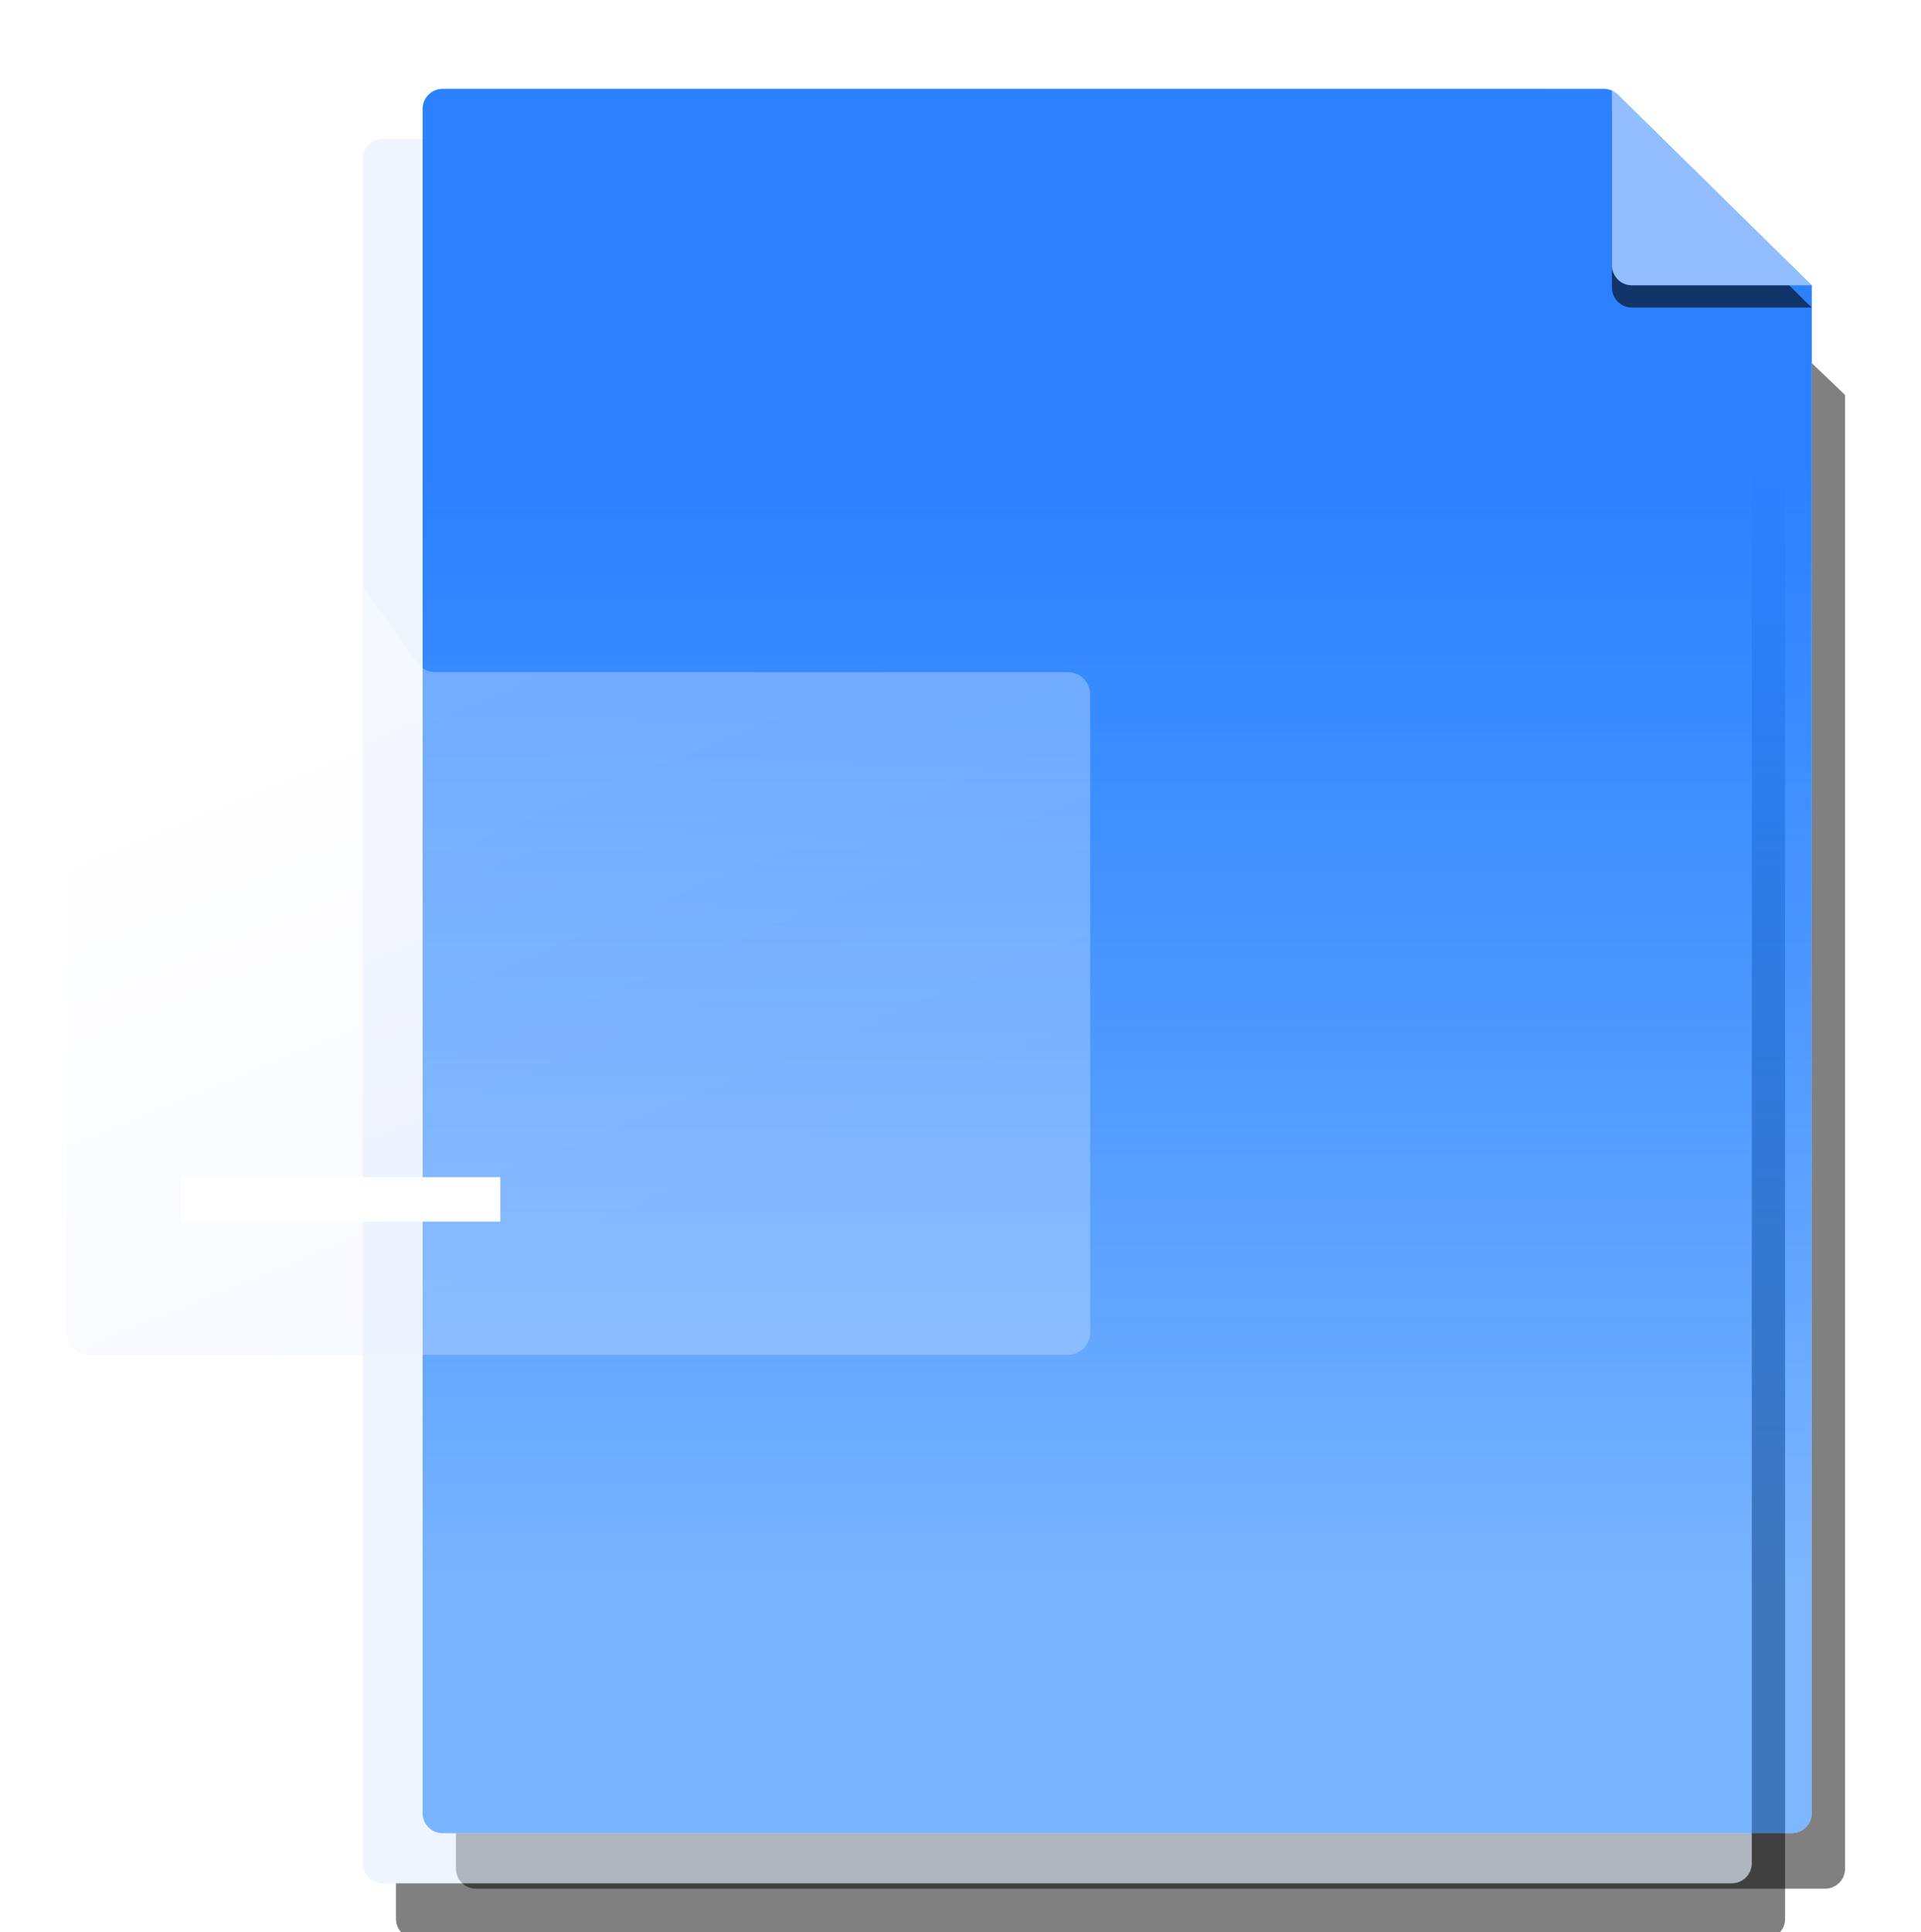
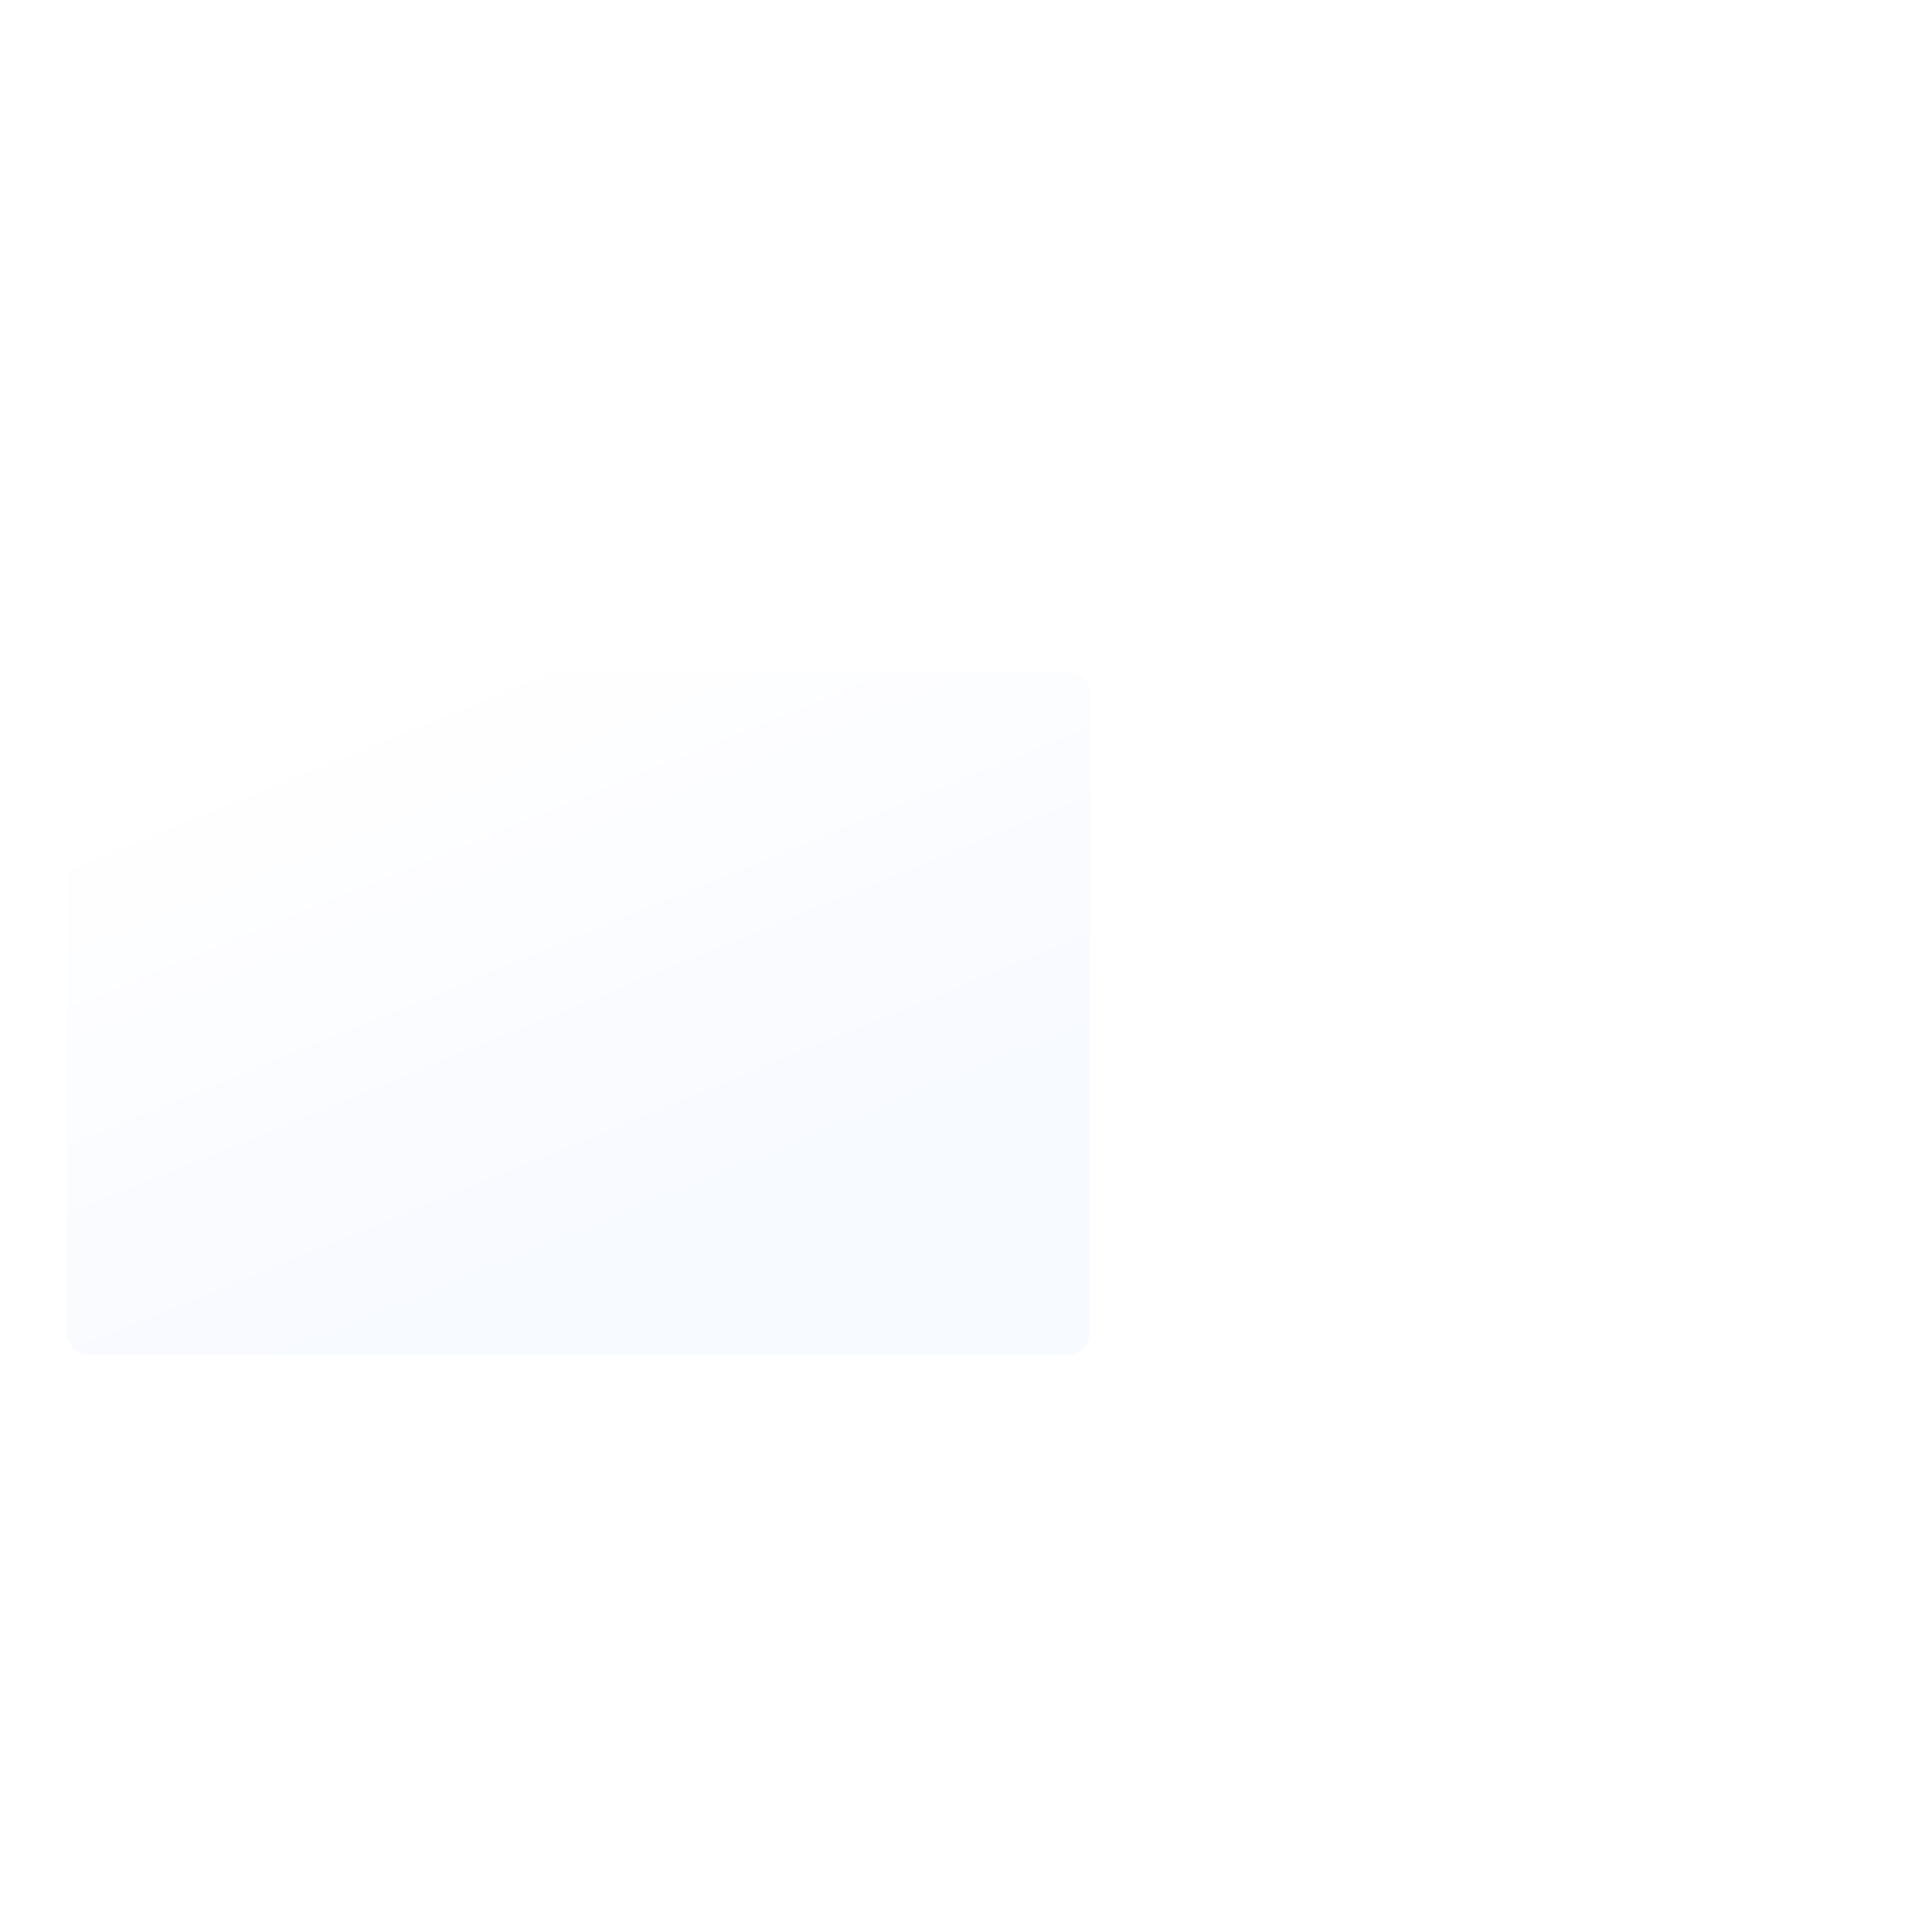
<svg xmlns="http://www.w3.org/2000/svg" xmlns:xlink="http://www.w3.org/1999/xlink" viewBox="0 0 173 174" class="design-iconfont">
  <defs>
    <filter x="-7.2%" y="-4.5%" width="119.2%" height="115.3%" id="x49hf9jj2a">
      <feGaussianBlur in="SourceGraphic" />
    </filter>
    <filter x="-14%" y="-9.9%" width="132.8%" height="126.1%" id="ia9hqd0oeb">
      <feOffset dx="3" dy="5" in="SourceAlpha" result="shadowOffsetOuter1" />
      <feGaussianBlur stdDeviation="6" in="shadowOffsetOuter1" result="shadowBlurOuter1" />
      <feColorMatrix values="0 0 0 0 1 0 0 0 0 1 0 0 0 0 1 0 0 0 0.721 0" in="shadowBlurOuter1" />
    </filter>
    <filter x="-7.2%" y="-4.5%" width="119.2%" height="115.3%" id="dg944li2pd">
      <feGaussianBlur in="SourceGraphic" />
    </filter>
    <filter x="-14%" y="-9.9%" width="132.8%" height="126.1%" id="55pe8bek6e">
      <feOffset dx="3" dy="5" in="SourceAlpha" result="shadowOffsetOuter1" />
      <feGaussianBlur stdDeviation="6" in="shadowOffsetOuter1" result="shadowBlurOuter1" />
      <feColorMatrix values="0 0 0 0 1 0 0 0 0 1 0 0 0 0 1 0 0 0 0.721 0" in="shadowBlurOuter1" />
    </filter>
    <filter x="-38.9%" y="-28.3%" width="177.8%" height="179.1%" id="ezpx3wfabh">
      <feOffset dy="2" in="SourceAlpha" result="shadowOffsetOuter1" />
      <feGaussianBlur stdDeviation="2" in="shadowOffsetOuter1" result="shadowBlurOuter1" />
      <feColorMatrix values="0 0 0 0 0 0 0 0 0 0 0 0 0 0 0 0 0 0 0.204 0" in="shadowBlurOuter1" />
    </filter>
    <filter x="-13%" y="-16.9%" width="126%" height="133.8%" id="6aezbq0oaj">
      <feOffset dy="2" in="SourceAlpha" result="shadowOffsetOuter1" />
      <feGaussianBlur stdDeviation="2" in="shadowOffsetOuter1" result="shadowBlurOuter1" />
      <feColorMatrix values="0 0 0 0 0 0 0 0 0 0.391 0 0 0 0 1 0 0 0 0.797 0" in="shadowBlurOuter1" result="shadowMatrixOuter1" />
      <feMerge>
        <feMergeNode in="shadowMatrixOuter1" />
        <feMergeNode in="SourceGraphic" />
      </feMerge>
    </filter>
    <filter x="0%" y="0%" width="100%" height="100%" id="bnwrl17cil">
      <feGaussianBlur in="SourceGraphic" />
    </filter>
-     <path d="M7.2,0 L106.225,0 C106.689,-7.92175054e-15 107.136,0.179 107.471,0.5 L130.5,22.568 L130.5,22.568 L130.5,155.27 C130.5,156.264 129.694,157.07 128.7,157.07 L7.2,157.07 C6.206,157.07 5.4,156.264 5.4,155.27 L5.4,1.8 C5.4,0.806 6.206,-3.14805356e-15 7.2,0 Z" id="1tr77kc7fc" />
-     <path d="M1.8,4.514 L100.825,4.514 C101.289,4.514 101.736,4.693 102.071,5.014 L125.1,27.081 L125.1,27.081 L125.1,159.784 C125.1,160.778 124.294,161.584 123.3,161.584 L1.8,161.584 C0.806,161.584 4.34059117e-15,160.778 0,159.784 L0,6.314 C-7.85262937e-16,5.319 0.806,4.514 1.8,4.514 Z" id="iec17gy9of" />
-     <path d="M112.506,3.63797881e-12 L112.506,15.893 C112.506,16.887 113.312,17.693 114.306,17.693 L130.5,17.693 L130.5,17.693 L112.506,3.63797881e-12 Z" id="t68t7rkvai" />
    <linearGradient x1="50%" y1="21.552%" x2="50%" y2="86.201%" id="relk9t27cg">
      <stop stop-color="#2B81FF" offset="0%" />
      <stop stop-color="#0071FF" stop-opacity=".477" offset="100%" />
    </linearGradient>
    <linearGradient x1="31.376%" y1="20.334%" x2="63.078%" y2="79.666%" id="tsv0bjbkhk">
      <stop stop-color="#FEFEFE" offset="0%" />
      <stop stop-color="#E5EEFF" offset="100%" />
    </linearGradient>
  </defs>
  <g fill="none" fill-rule="evenodd">
    <g opacity=".497" filter="url(#x49hf9jj2a)" transform="translate(32.661 8)">
      <use fill="#000" filter="url(#ia9hqd0oeb)" xlink:href="#1tr77kc7fc" />
      <use fill="#E5EFFF" xlink:href="#1tr77kc7fc" />
    </g>
    <g opacity=".497" filter="url(#dg944li2pd)" transform="translate(32.661 8)">
      <use fill="#000" filter="url(#55pe8bek6e)" xlink:href="#iec17gy9of" />
      <use fill="#DFEBFF" xlink:href="#iec17gy9of" />
    </g>
-     <path d="M7.2,0 L111.769,0 C112.242,-1.74062079e-14 112.695,0.185 113.031,0.517 L130.5,17.693 L130.5,17.693 L130.5,155.27 C130.5,156.264 129.694,157.07 128.7,157.07 L7.2,157.07 C6.206,157.07 5.4,156.264 5.4,155.27 L5.4,1.8 C5.4,0.806 6.206,-2.92600896e-15 7.2,0 Z" fill="url(#relk9t27cg)" transform="translate(32.661 8)" />
    <g opacity=".588" transform="translate(32.661 8)">
      <use fill="#000" filter="url(#ezpx3wfabh)" xlink:href="#t68t7rkvai" />
      <use fill="#D9E8FF" xlink:href="#t68t7rkvai" />
    </g>
    <g filter="url(#6aezbq0oaj)" transform="translate(6 49)">
      <path d="M2,0 L24.391,0 C25.041,-1.67363379e-15 25.65,0.315 26.025,0.846 L31.557,8.677 C31.932,9.207 32.541,9.523 33.191,9.523 L90.175,9.523 C91.28,9.523 92.175,10.418 92.175,11.523 L92.175,69 C92.175,70.105 91.28,71 90.175,71 L2,71 C0.895,71 8.5400399e-14,70.105 8.52651283e-14,69 L8.52651283e-14,2 C8.51298575e-14,0.895 0.895,2.02906125e-16 2,0 Z" fill="url(#tsv0bjbkhk)" opacity=".546" filter="url(#bnwrl17cil)" />
-       <path stroke="#FFF" stroke-width="4" d="M10.219 57L39.061 57" />
    </g>
  </g>
</svg>